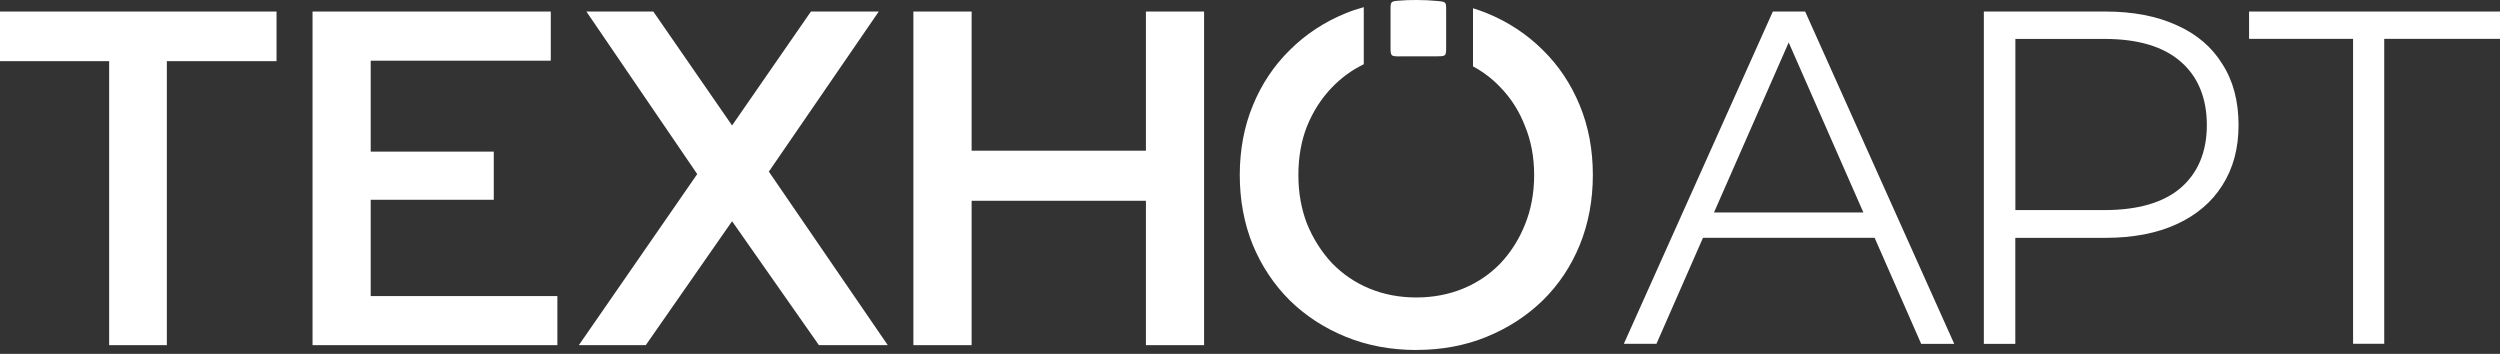
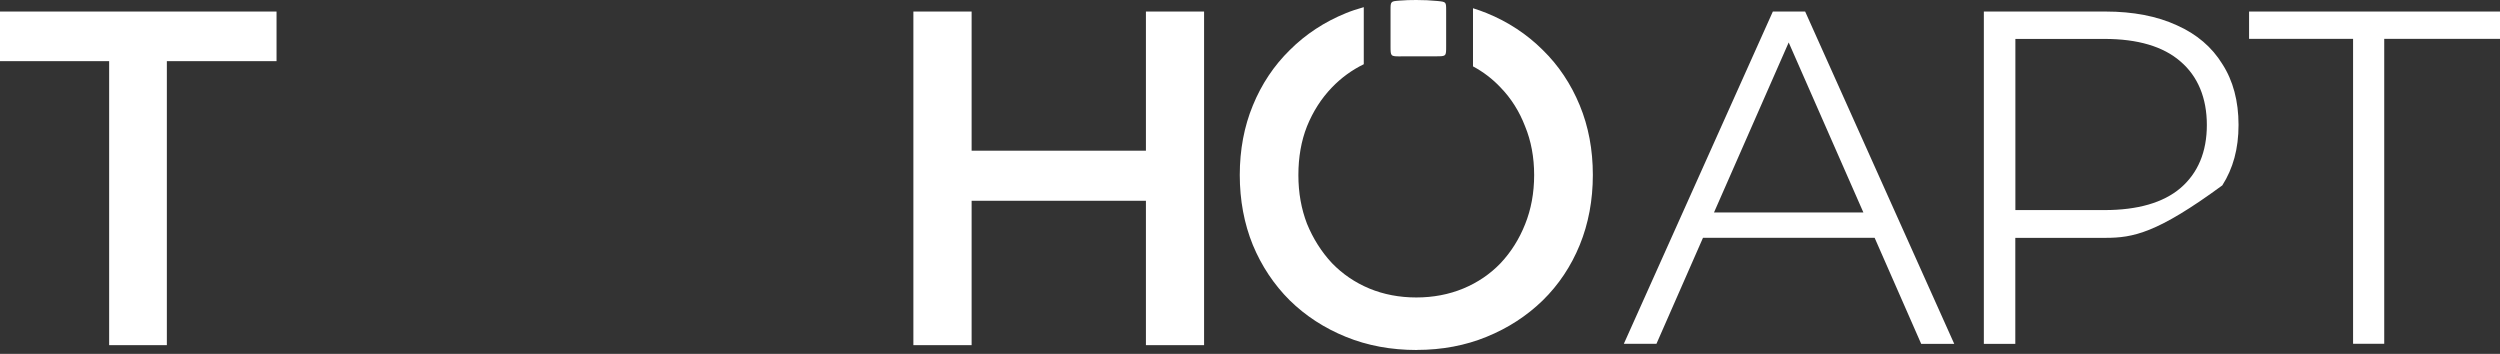
<svg xmlns="http://www.w3.org/2000/svg" width="325" height="46" viewBox="0 0 325 46" fill="none">
  <rect x="0" y="0" width="325" height="46" fill="#333333" stroke="none" />
  <g clip-path="url(#clip0_408_5)">
    <path d="M148.97 44.87V26.1H126.31V44.87H118.74V1.5H126.31V19.59H148.97V1.5H156.53V44.87H148.97Z" fill="white" />
-     <path d="M106.46 44.87L95.17 28.76L83.95 44.87H75.25L90.64 22.63L76.23 1.5H84.93L95.17 16.31L105.42 1.5H114.24L99.95 22.31L115.41 44.87H106.46Z" fill="white" />
-     <path d="M40.63 44.87V1.5H71.6V7.89H48.19V19.71H64.19V25.97H48.19V38.49H72.46V44.87H40.63Z" fill="white" />
    <path d="M14.19 44.87V7.95H0V1.5H35.95V7.95H21.69V44.87H14.19Z" fill="white" />
    <path d="M305.9 44.69V5.05H292.38V1.5H325V5.05H309.95V44.69H305.9Z" fill="white" />
-     <path d="M257.9 44.69V1.5H273.72C277.3 1.5 280.42 2.1 283 3.29C285.56 4.43 287.55 6.12 288.9 8.32C290.3 10.48 291.01 13.14 291.01 16.24C291.01 19.34 290.3 21.9 288.9 24.1C287.54 26.26 285.56 27.95 282.99 29.13C280.42 30.32 277.3 30.92 273.71 30.92H261.99V44.7H257.89L257.9 44.69ZM262 27.31H273.59C277.9 27.31 281.22 26.35 283.45 24.46C285.73 22.51 286.89 19.75 286.89 16.25C286.89 12.75 285.73 9.92 283.45 7.98C281.22 6.04 277.9 5.06 273.59 5.06H262V27.31Z" fill="white" />
+     <path d="M257.9 44.69V1.5H273.72C277.3 1.5 280.42 2.1 283 3.29C285.56 4.43 287.55 6.12 288.9 8.32C290.3 10.48 291.01 13.14 291.01 16.24C291.01 19.34 290.3 21.9 288.9 24.1C280.42 30.32 277.3 30.92 273.71 30.92H261.99V44.7H257.89L257.9 44.69ZM262 27.31H273.59C277.9 27.31 281.22 26.35 283.45 24.46C285.73 22.51 286.89 19.75 286.89 16.25C286.89 12.75 285.73 9.92 283.45 7.98C281.22 6.04 277.9 5.06 273.59 5.06H262V27.31Z" fill="white" />
    <path d="M249.75 44.69L243.7 30.91H221.39L215.34 44.69H211.1L230.47 1.5H234.67L254.05 44.7H249.75V44.69ZM222.83 27.62H242.24L232.53 5.52L222.82 27.62H222.83Z" fill="white" />
    <path fill-rule="evenodd" clip-rule="evenodd" d="M182.09 7.33C181.43 7.33 181.1 7.33 180.93 7.16C180.78 7 180.77 6.7 180.77 5.99V1.38C180.77 0.74 180.77 0.47 180.92 0.31C181.06 0.15 181.31 0.13 181.92 0.08C182.64 0.02 183.37 0 184.11 0C185.05 0 185.98 0.04 186.88 0.13C187.47 0.19 187.72 0.22 187.86 0.37C188 0.52 188 0.79 188 1.42V5.98C188 6.7 188 7 187.84 7.15C187.68 7.32 187.35 7.32 186.68 7.32H182.09V7.33Z" fill="white" />
    <path d="M184.17 45.5C180.85 45.5 177.76 44.93 174.97 43.79C172.18 42.66 169.72 41.06 167.67 39.05C165.61 37 164 34.57 162.87 31.85C161.74 29.08 161.17 26.02 161.17 22.75C161.17 19.48 161.74 16.44 162.87 13.71C164 10.94 165.62 8.52 167.67 6.51C169.73 4.45 172.19 2.84 174.97 1.71C175.65 1.43 176.41 1.18 177.29 0.93V8.35C175.73 9.11 174.34 10.13 173.15 11.37C171.78 12.79 170.69 14.49 169.91 16.42C169.16 18.31 168.79 20.44 168.79 22.76C168.79 25.08 169.17 27.16 169.91 29.09C170.7 31.02 171.79 32.74 173.15 34.2C174.52 35.62 176.15 36.73 178.02 37.51C179.88 38.28 181.93 38.67 184.12 38.67C186.31 38.67 188.36 38.28 190.22 37.51C192.08 36.74 193.72 35.63 195.08 34.21C196.45 32.75 197.51 31.05 198.26 29.16C199.04 27.23 199.44 25.08 199.44 22.76C199.44 20.44 199.04 18.31 198.26 16.42C197.52 14.49 196.45 12.79 195.08 11.38C194.05 10.28 192.84 9.35 191.49 8.63V1.07C192.11 1.26 192.7 1.48 193.26 1.7C196.05 2.83 198.5 4.45 200.56 6.5C202.62 8.51 204.23 10.93 205.37 13.7C206.5 16.43 207.07 19.47 207.07 22.74C207.07 26.01 206.5 29.07 205.37 31.84C204.24 34.61 202.62 37.03 200.57 39.04C198.51 41.05 196.05 42.65 193.27 43.78C190.52 44.91 187.47 45.49 184.19 45.49L184.17 45.5Z" fill="white" />
  </g>
  <defs>
    <clipPath id="clip0_408_5">
      <rect width="325" height="45.5" fill="white" />
    </clipPath>
  </defs>
</svg>